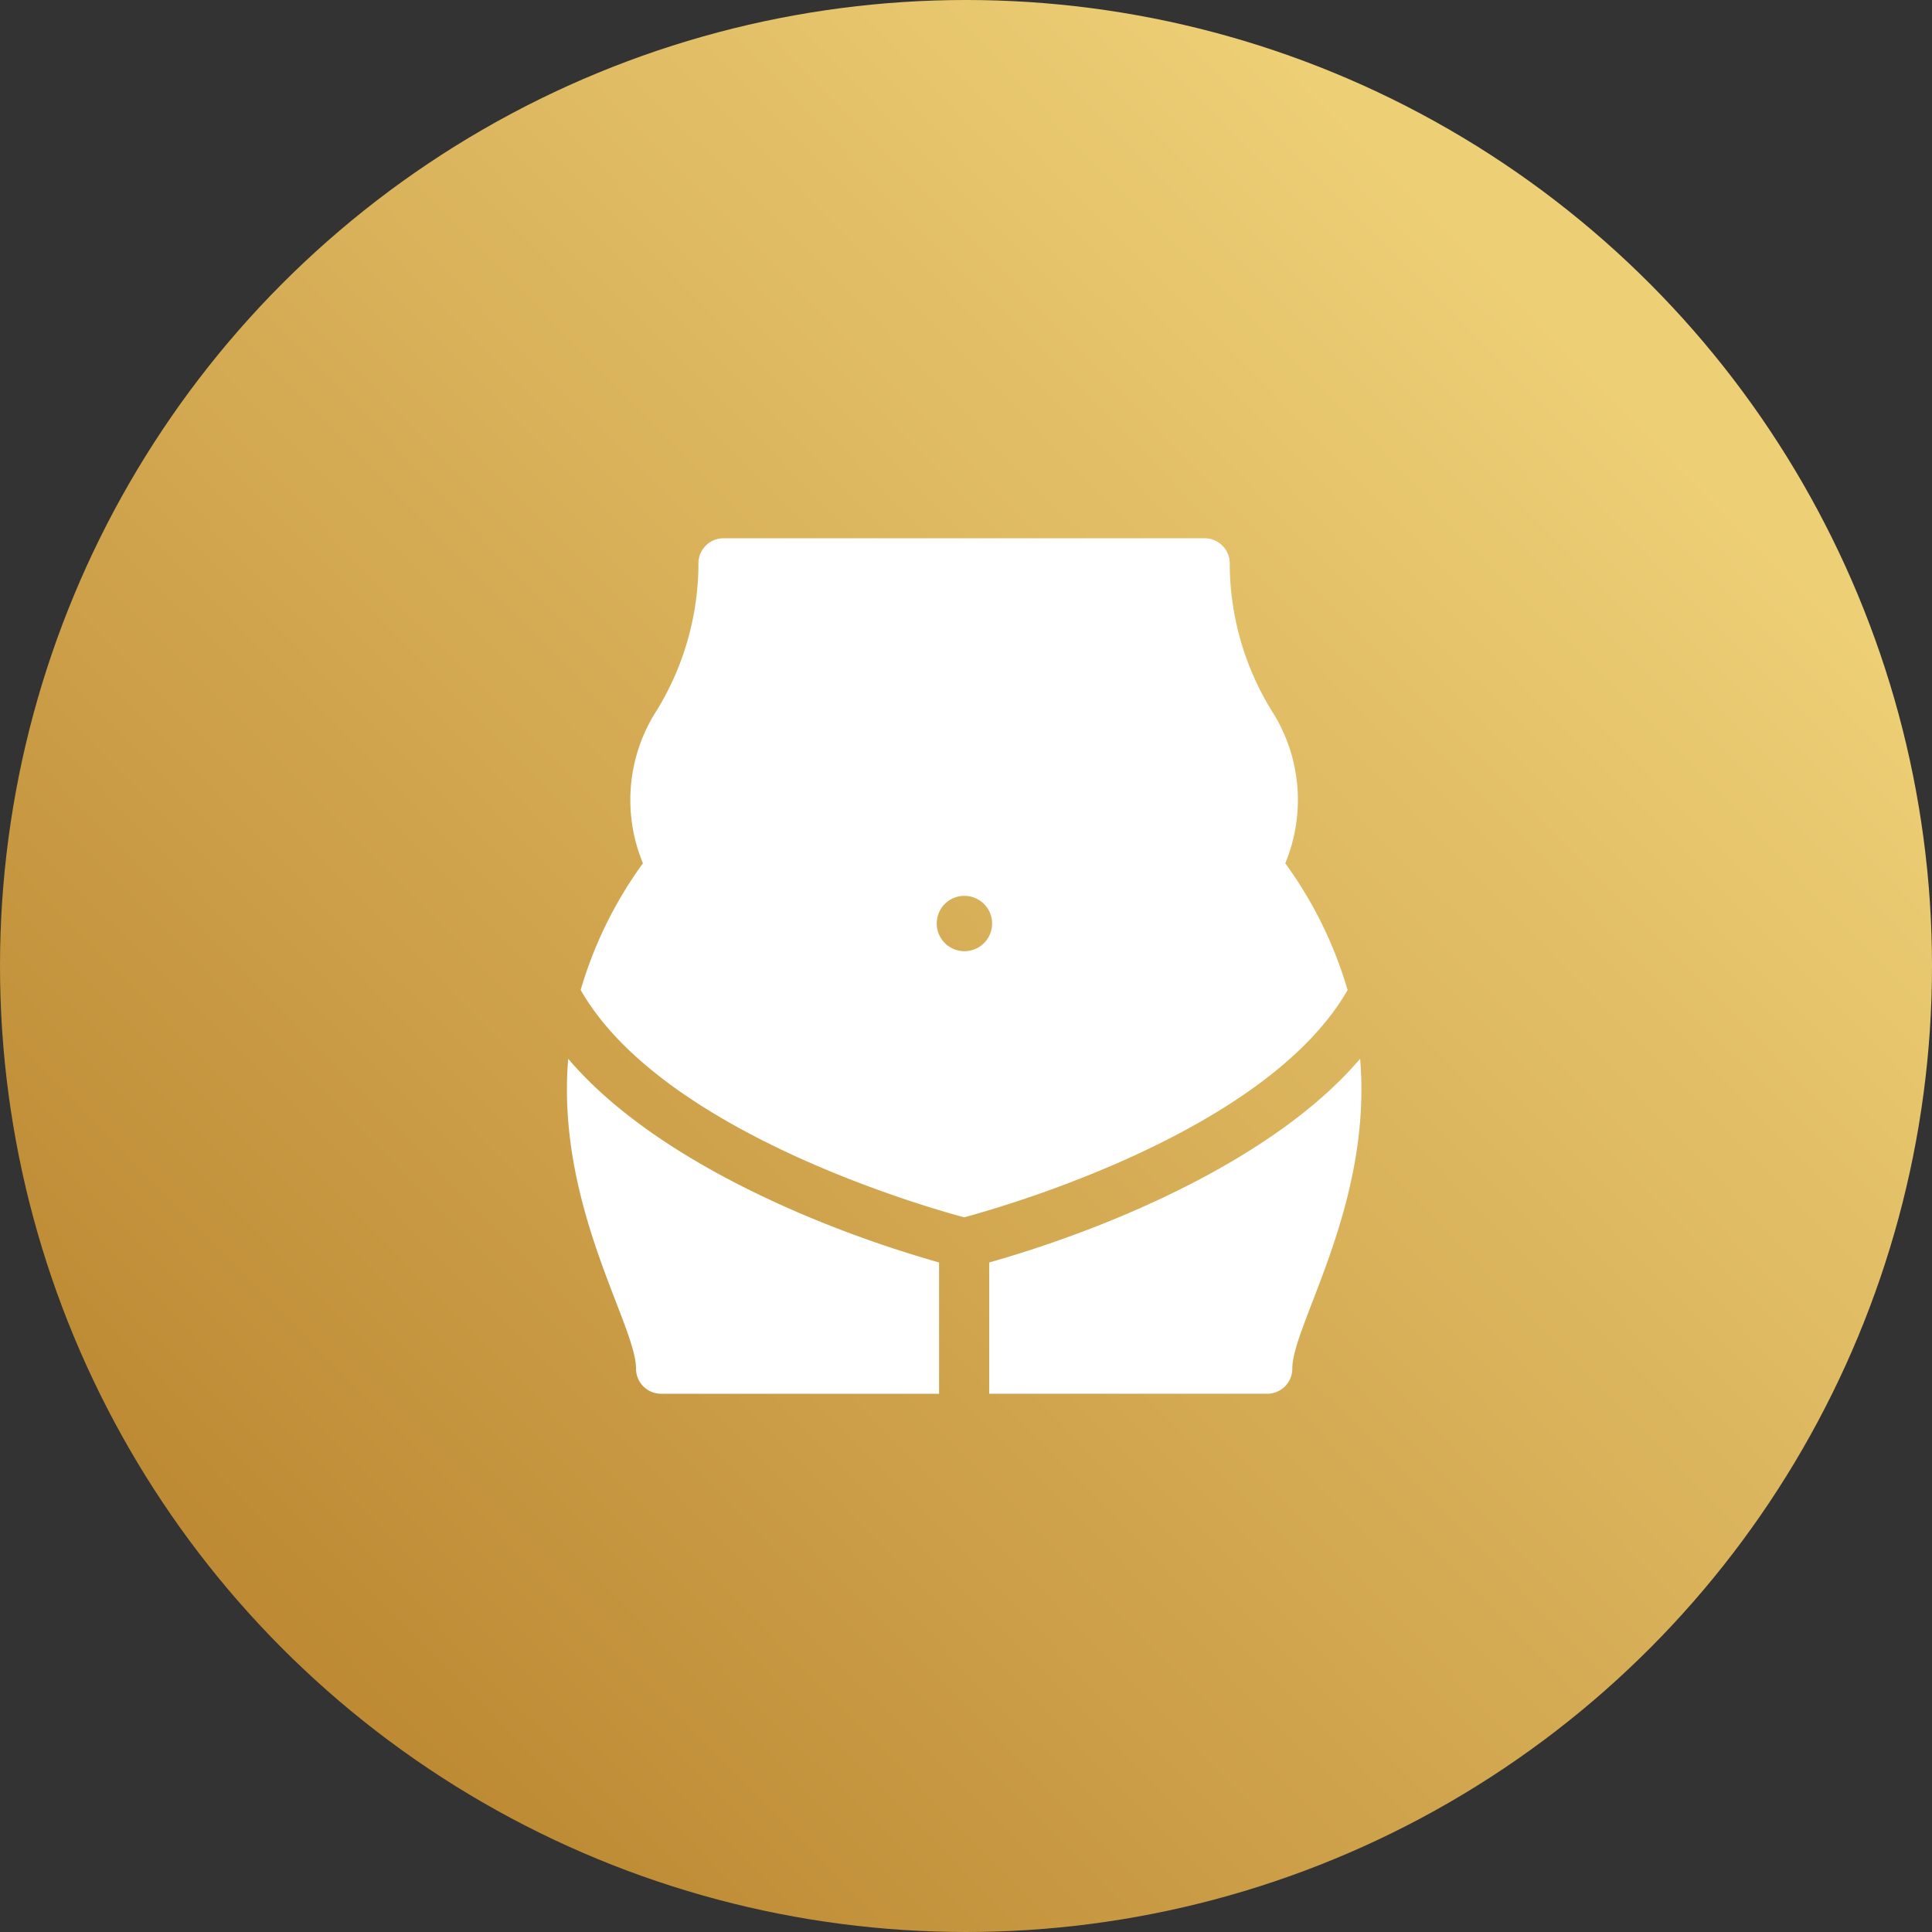
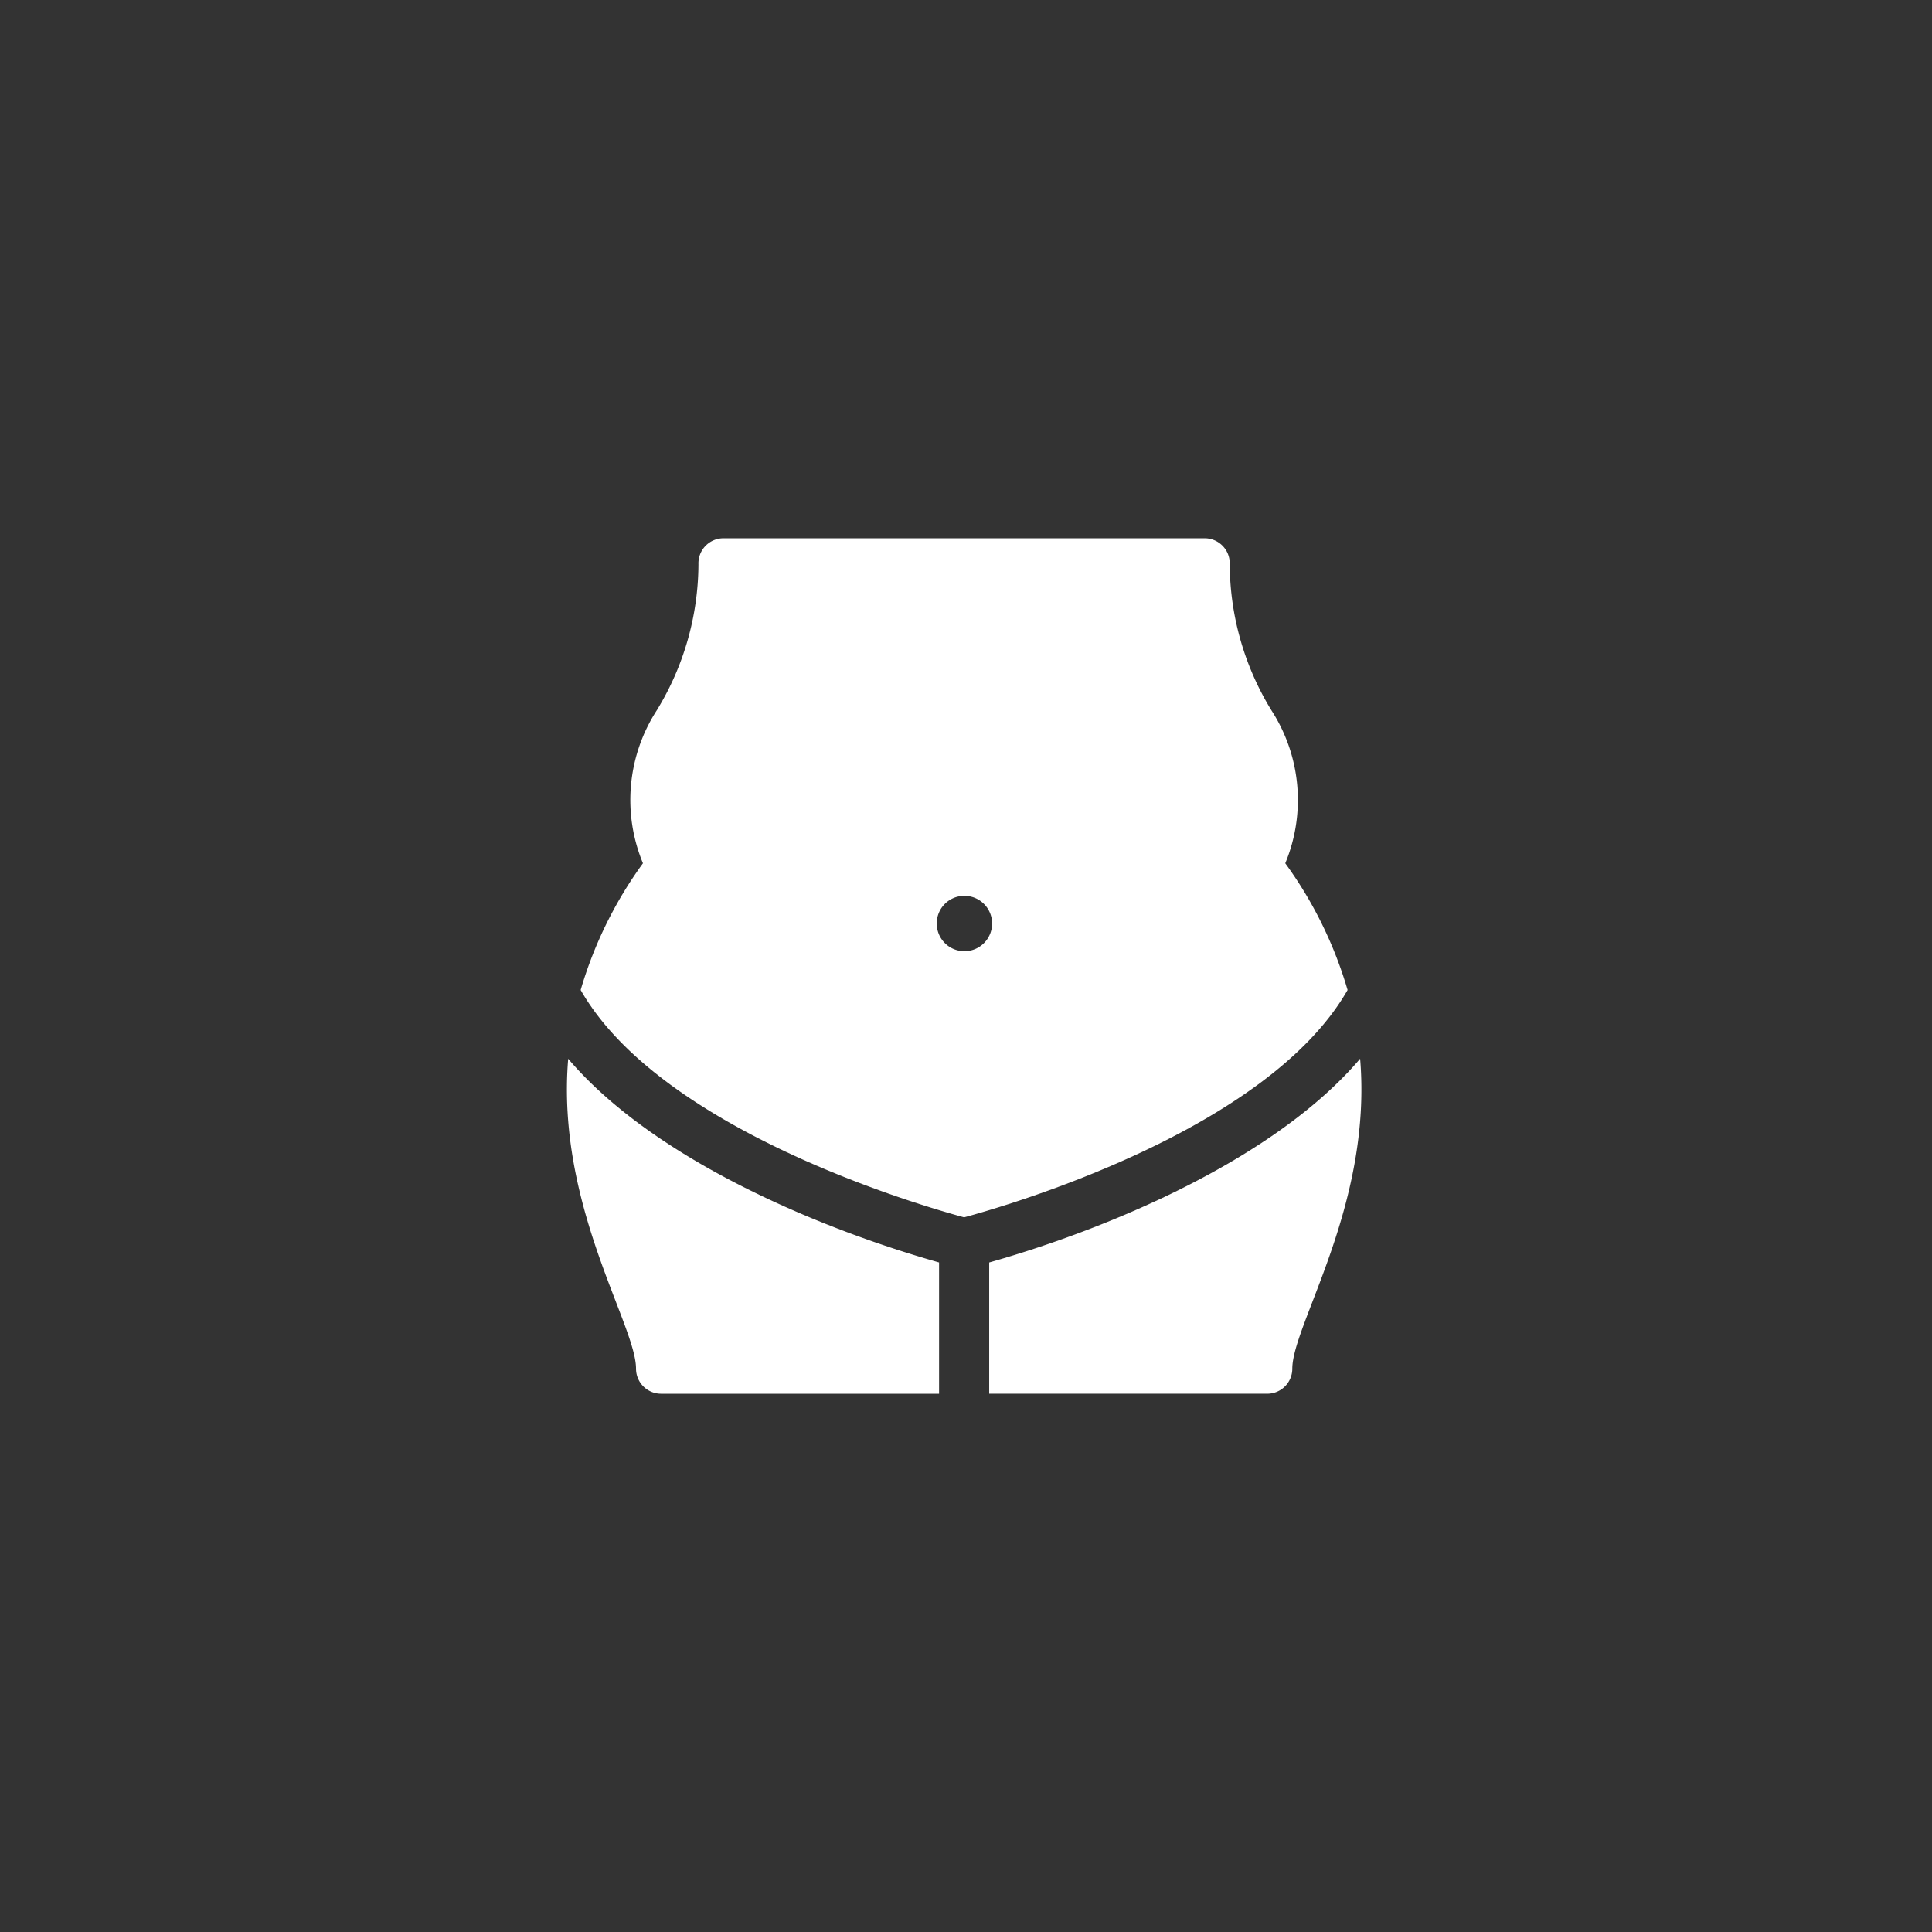
<svg xmlns="http://www.w3.org/2000/svg" width="114.43" height="114.43" viewBox="0 0 114.43 114.43">
  <rect x="0" y="0" width="114.43" height="114.43" fill="#333333" stroke="none" />
  <defs>
    <linearGradient id="linear-gradient" x1="0.825" y1="0.193" x2="0.147" y2="0.86" gradientUnits="objectBoundingBox">
      <stop offset="0" stop-color="#edcf76" />
      <stop offset="1" stop-color="#bd8933" />
    </linearGradient>
  </defs>
  <g id="Group_204" data-name="Group 204" transform="translate(-859.785 -5251.523)">
-     <circle id="Ellipse_85" data-name="Ellipse 85" cx="57.215" cy="57.215" r="57.215" transform="translate(859.785 5251.523)" fill="url(#linear-gradient)" />
    <g id="fat" transform="translate(875.139 5283.404)">
      <path id="Path_198" data-name="Path 198" d="M271,323.553v7.774h16.469a1.485,1.485,0,0,0,1.484-1.485c0-2.6,4.743-9.685,4.017-18.358C287.993,317.344,278.339,321.473,271,323.553Z" transform="translate(-227.765 -280.659)" fill="#fff" />
-       <path id="Path_199" data-name="Path 199" d="M26.486,26.755c4.76,8.329,20.171,12.78,22.712,13.465,2.541-.685,17.954-5.137,22.712-13.465a24.365,24.365,0,0,0-3.691-7.505,9.782,9.782,0,0,0-.825-9.068,16.67,16.67,0,0,1-2.464-8.7A1.485,1.485,0,0,0,63.446,0h-28.5a1.485,1.485,0,0,0-1.484,1.541A16.671,16.671,0,0,1,31,10.182a9.782,9.782,0,0,0-.825,9.068A24.363,24.363,0,0,0,26.486,26.755ZM49.2,21.18a1.639,1.639,0,1,1-1.623,1.639A1.631,1.631,0,0,1,49.2,21.18Z" transform="translate(-7.448)" fill="#fff" />
+       <path id="Path_199" data-name="Path 199" d="M26.486,26.755c4.76,8.329,20.171,12.78,22.712,13.465,2.541-.685,17.954-5.137,22.712-13.465a24.365,24.365,0,0,0-3.691-7.505,9.782,9.782,0,0,0-.825-9.068,16.67,16.67,0,0,1-2.464-8.7A1.485,1.485,0,0,0,63.446,0h-28.5a1.485,1.485,0,0,0-1.484,1.541A16.671,16.671,0,0,1,31,10.182a9.782,9.782,0,0,0-.825,9.068A24.363,24.363,0,0,0,26.486,26.755ZM49.2,21.18a1.639,1.639,0,1,1-1.623,1.639A1.631,1.631,0,0,1,49.2,21.18" transform="translate(-7.448)" fill="#fff" />
      <path id="Path_200" data-name="Path 200" d="M40.266,323.565C32.915,321.482,23.275,317.36,18.3,311.5c-.726,8.669,4.017,15.756,4.017,18.356a1.485,1.485,0,0,0,1.484,1.485H40.266Z" transform="translate(0 -280.672)" fill="#fff" />
    </g>
  </g>
</svg>